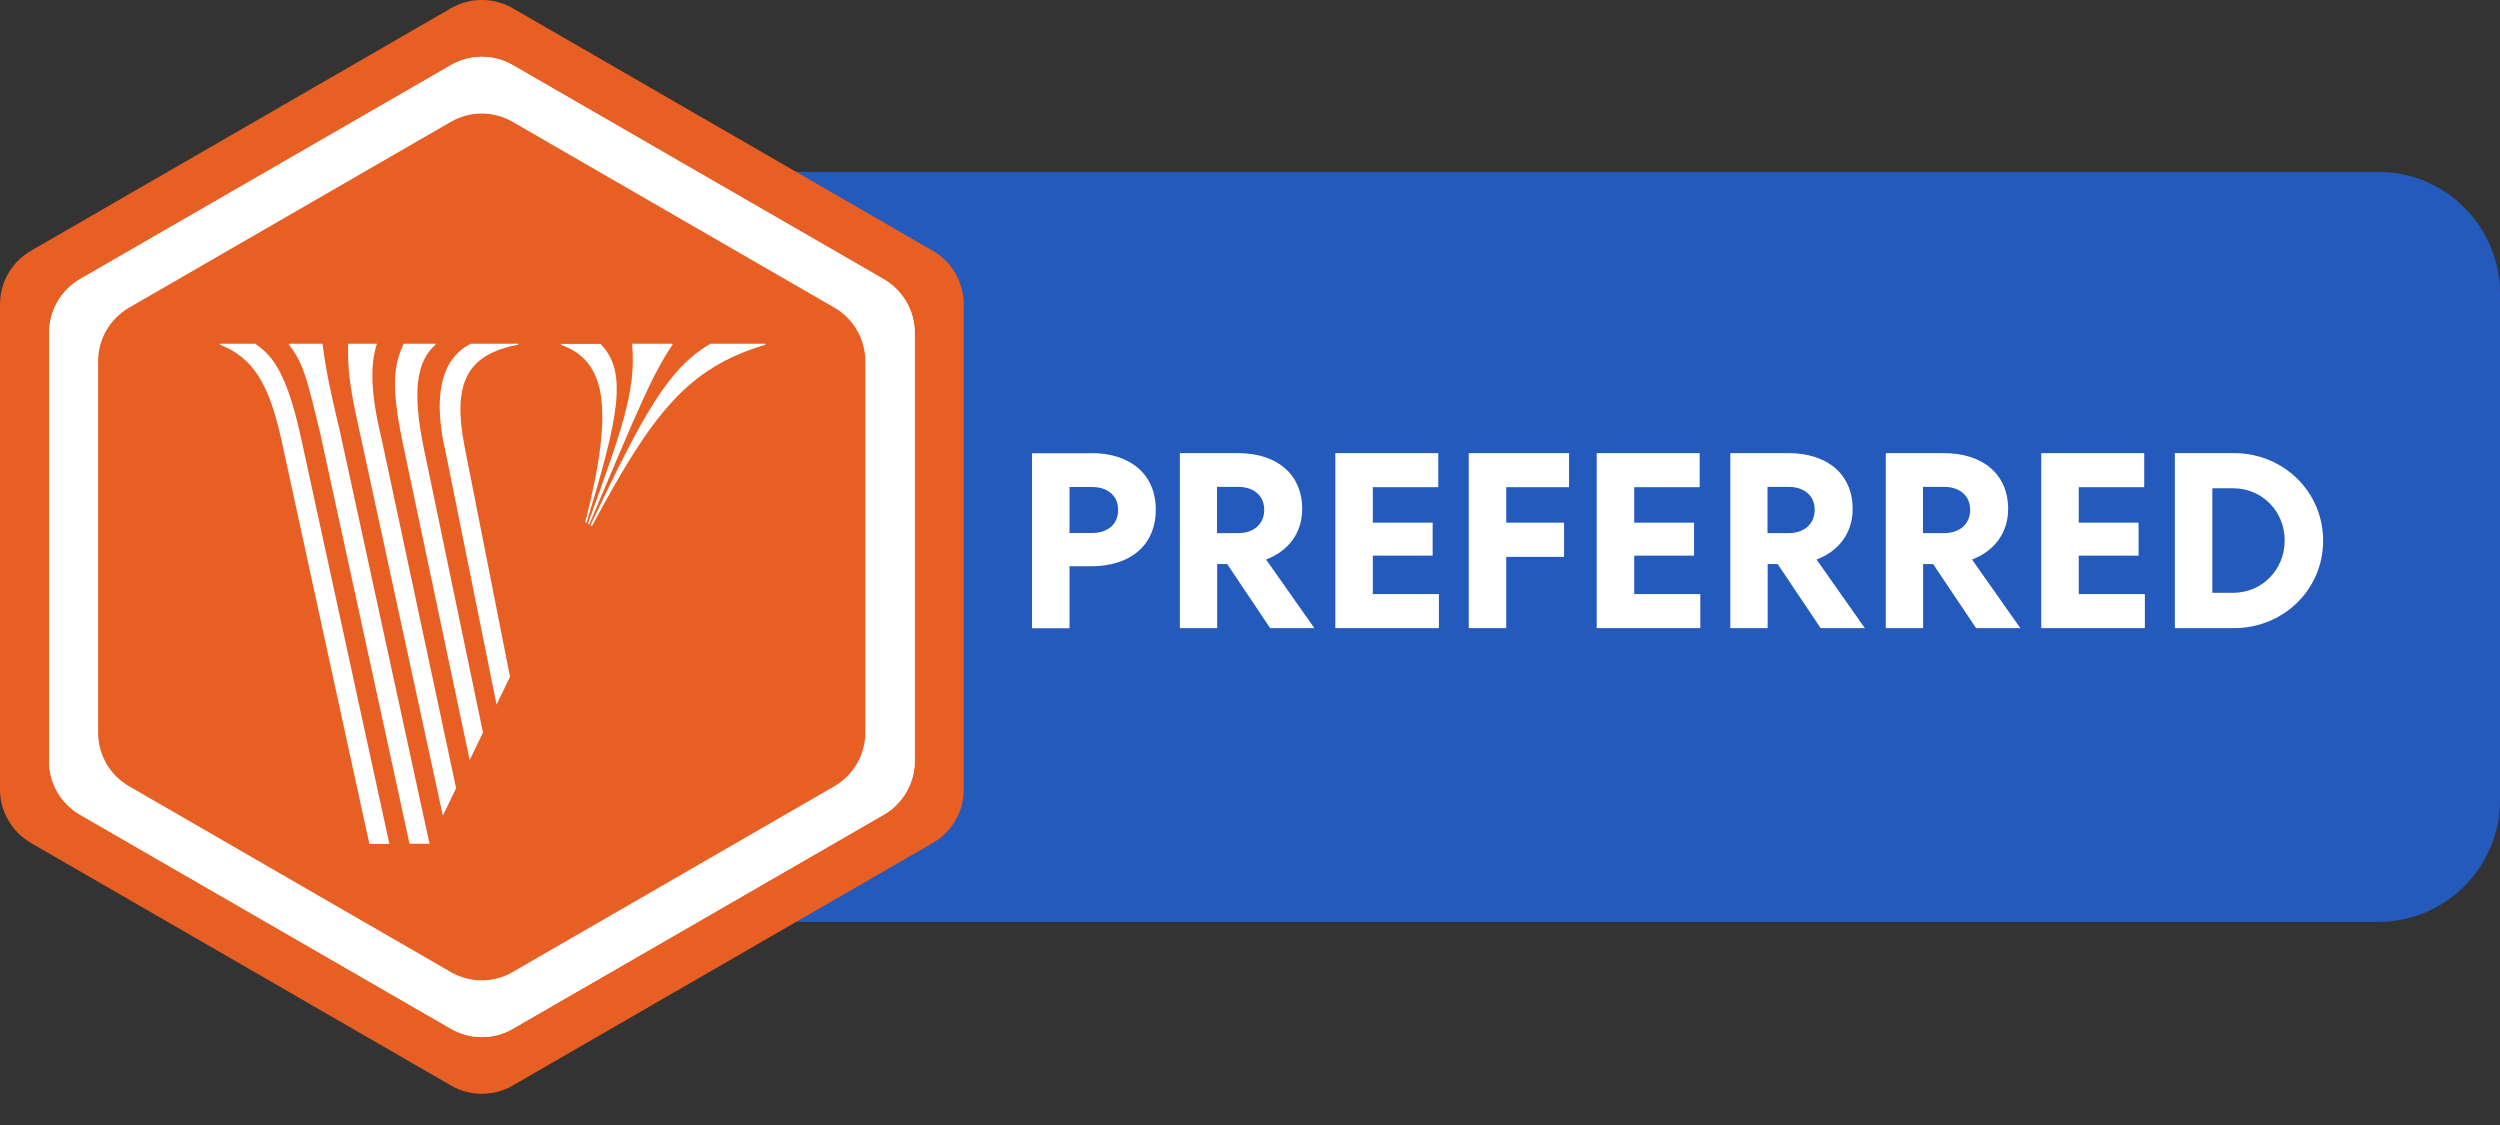
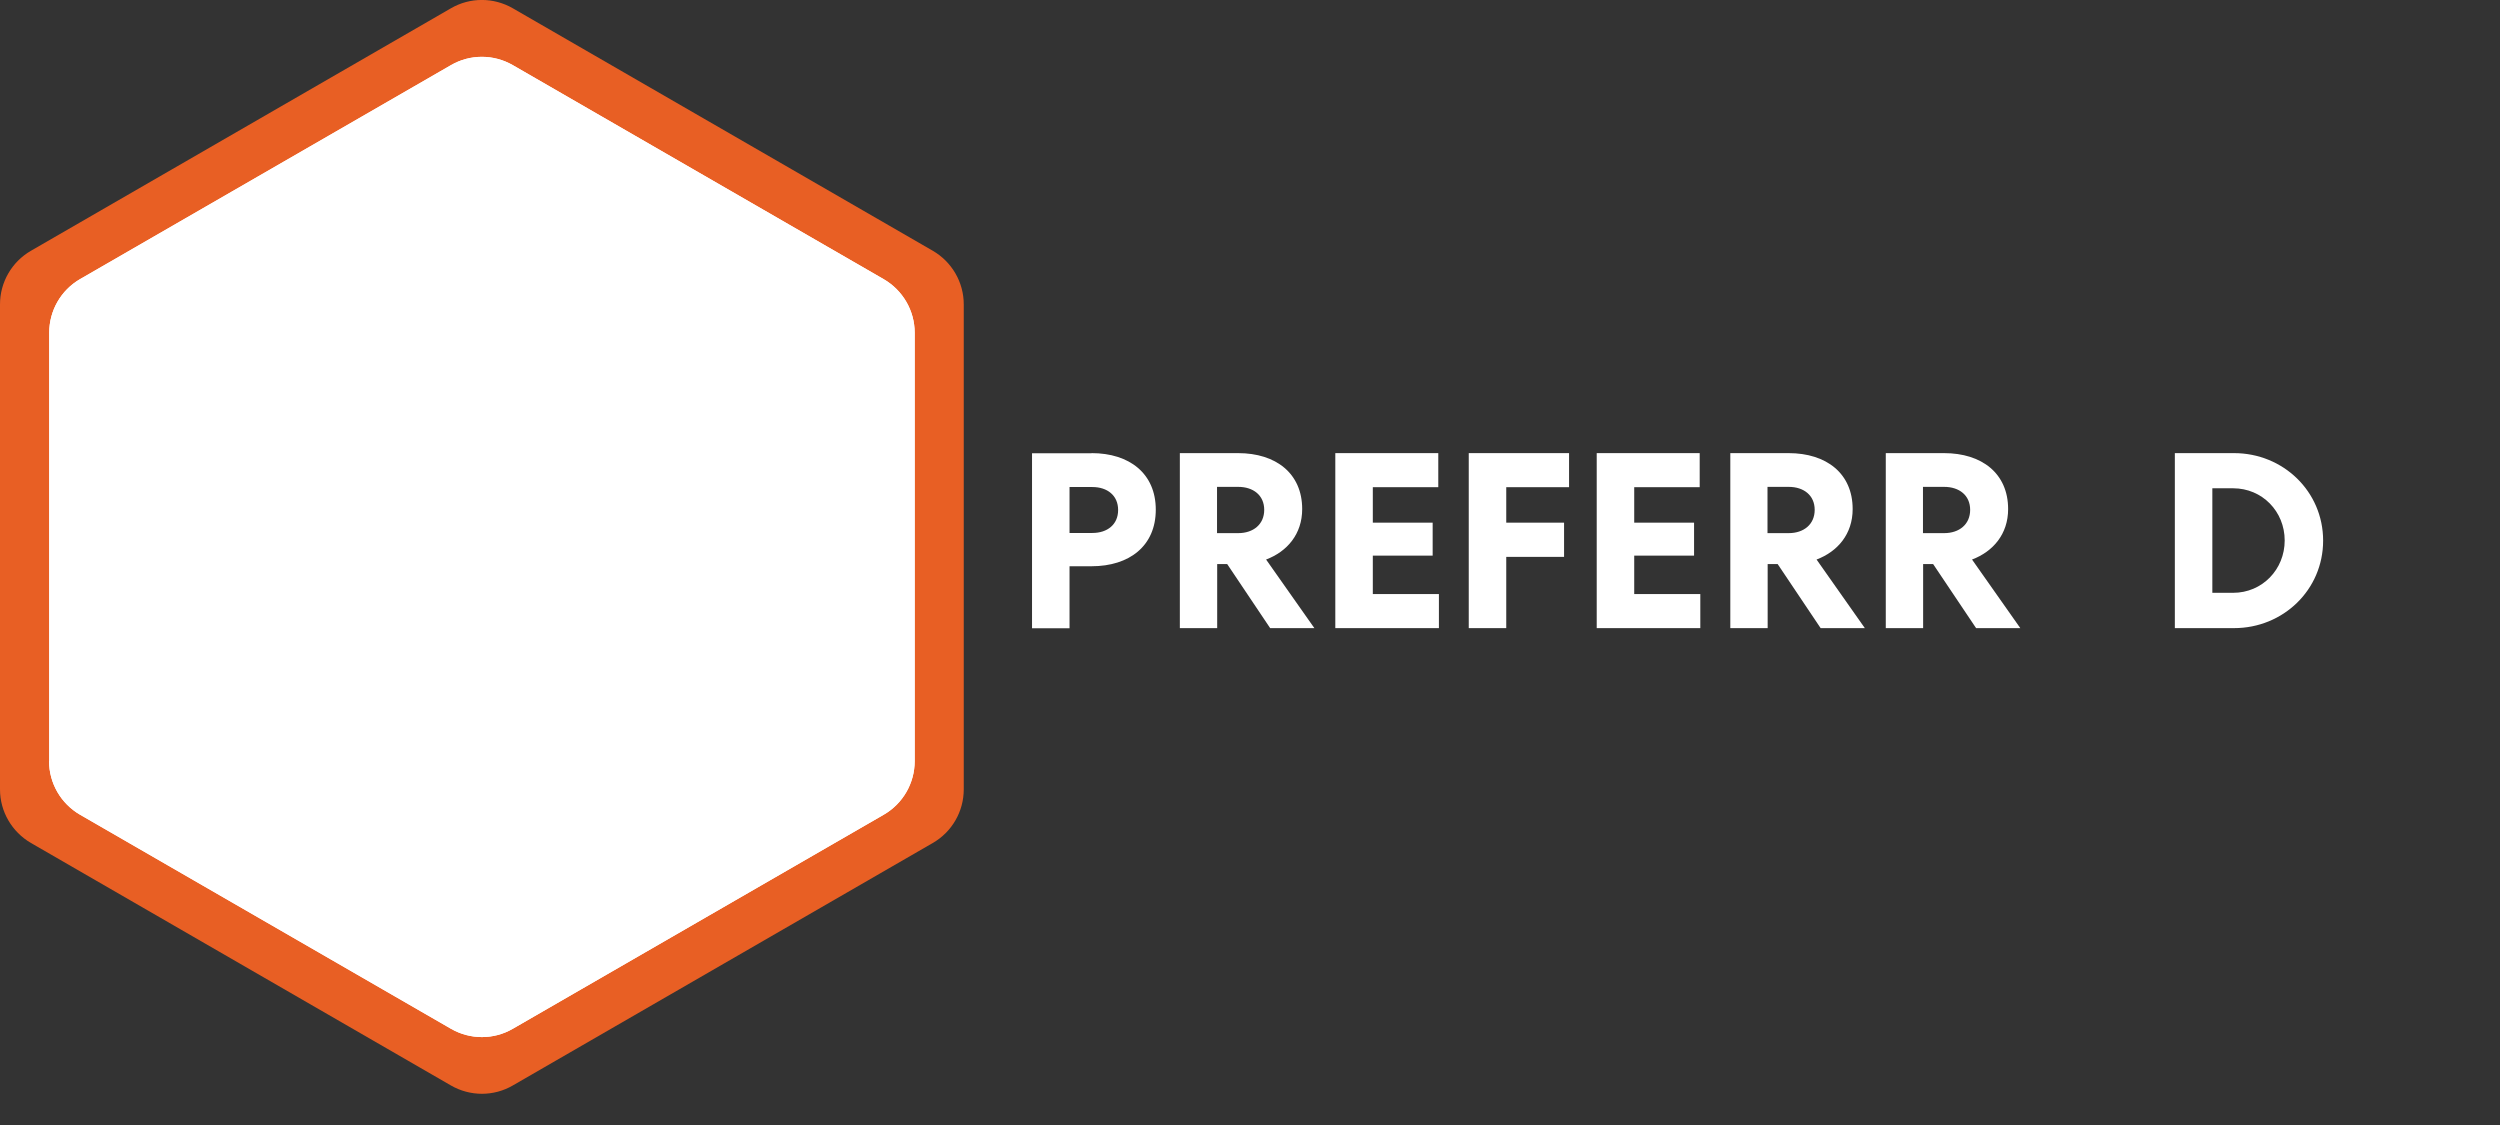
<svg xmlns="http://www.w3.org/2000/svg" width="160" height="72" viewBox="0 0 160 72" fill="none">
  <rect x="0" y="0" width="160" height="72" fill="#333333" stroke="none" />
  <g clip-path="url(#clip0_2_147)">
-     <path d="M40 11H152.21C156.51 11 160 14.49 160 18.79V51.21C160 55.51 156.51 59 152.21 59H40V11Z" fill="#245ABC" />
    <path d="M55.38 46.89V23.12C55.38 21.71 54.63 20.4 53.4 19.69L32.81 7.8C31.59 7.09 30.08 7.09 28.85 7.8L8.26 19.69C7.04 20.4 6.28 21.7 6.28 23.12V46.89C6.28 48.3 7.03 49.61 8.26 50.32L28.85 62.21C30.07 62.92 31.58 62.92 32.81 62.21L53.4 50.32C54.62 49.61 55.38 48.31 55.38 46.89Z" fill="white" />
    <path d="M0 50.52V19.48C0 18.07 0.75 16.76 1.98 16.05L28.86 0.53C30.08 -0.18 31.59 -0.18 32.82 0.53L59.7 16.05C60.92 16.76 61.68 18.06 61.68 19.48V50.52C61.68 51.93 60.93 53.24 59.7 53.95L32.82 69.47C31.6 70.18 30.09 70.18 28.86 69.47L1.98 53.95C0.76 53.24 0 51.94 0 50.52Z" fill="#E85F24" />
    <path d="M3.15 48.7V21.29C3.15 19.88 3.9 18.57 5.13 17.86L28.86 4.17C30.08 3.46 31.59 3.46 32.82 4.17L56.56 17.87C57.78 18.58 58.54 19.88 58.54 21.3V48.71C58.54 50.12 57.79 51.43 56.56 52.14L32.82 65.84C31.6 66.55 30.09 66.55 28.86 65.84L5.12 52.14C3.9 51.43 3.14 50.13 3.14 48.71L3.15 48.7Z" fill="white" />
    <path d="M3.15 48.7V21.29C3.15 19.88 3.9 18.57 5.13 17.86L28.86 4.17C30.08 3.46 31.59 3.46 32.82 4.17L56.56 17.87C57.78 18.58 58.54 19.88 58.54 21.3V48.71C58.54 50.12 57.79 51.43 56.56 52.14L32.82 65.84C31.6 66.55 30.09 66.55 28.86 65.84L5.12 52.14C3.9 51.43 3.14 50.13 3.14 48.71L3.15 48.7Z" fill="white" />
-     <path d="M55.38 46.89V23.12C55.38 21.71 54.63 20.4 53.4 19.69L32.81 7.8C31.59 7.09 30.08 7.09 28.85 7.8L8.26 19.69C7.04 20.4 6.28 21.7 6.28 23.12V46.89C6.28 48.3 7.03 49.61 8.26 50.32L28.85 62.21C30.07 62.92 31.58 62.92 32.81 62.21L53.4 50.32C54.62 49.61 55.38 48.31 55.38 46.89Z" fill="#E85F24" />
    <path fill-rule="evenodd" clip-rule="evenodd" d="M37.45 33.4L37.54 33.46C39.56 26.77 40.22 23.81 38.43 22.01H35.9V22.07C38.73 23.07 39.36 25.93 37.46 33.41L37.45 33.4Z" fill="white" />
    <path fill-rule="evenodd" clip-rule="evenodd" d="M45.47 22C42.78 23.56 41.18 26.47 37.79 33.62L37.88 33.68C41.76 26.44 43.98 23.56 48.99 22.06V22H45.47Z" fill="white" />
    <path fill-rule="evenodd" clip-rule="evenodd" d="M37.62 33.51L37.71 33.57C40.89 26.06 41.73 24.01 43.04 22.06V22H40.46V22.08C40.73 25.07 39.68 27.83 37.63 33.51H37.62Z" fill="white" />
    <path fill-rule="evenodd" clip-rule="evenodd" d="M16.36 22H14.07V22.06C16.16 22.88 17.19 24.46 18.01 28.15C18.01 28.19 23.64 54.01 23.64 54.01H24.92L19.25 27.95C18.27 23.48 17.25 22.66 16.35 22.01L16.36 22Z" fill="white" />
    <path fill-rule="evenodd" clip-rule="evenodd" d="M28.35 52.19L29.19 50.44L24.43 28.13C23.59 24.67 23.78 23.08 24.12 22H22.28C22.25 23.41 22.32 24.58 23 27.55L28.34 52.19H28.35Z" fill="white" />
    <path fill-rule="evenodd" clip-rule="evenodd" d="M20.63 22H18.49V22.06C19.45 23.21 19.73 24.62 20.49 27.71L26.21 54H27.49L21.76 27.63C20.95 24.25 20.82 23.31 20.64 22H20.63Z" fill="white" />
    <path fill-rule="evenodd" clip-rule="evenodd" d="M30.06 48.65L30.91 46.88L27.09 28.53C26.38 24.97 26.68 23.11 27.87 22.06V22H25.84C25.21 23.33 25.02 24.66 25.74 28.18L30.06 48.65Z" fill="white" />
    <path fill-rule="evenodd" clip-rule="evenodd" d="M28.45 28.64C27.41 23.74 29.26 22.43 30.14 22H33.16V22.06C29.89 22.68 28.93 24.49 29.74 28.62L32.64 43.31L31.78 45.1L28.46 28.64H28.45Z" fill="white" />
    <path d="M69.86 29C72.29 29 73.97 30.31 73.97 32.62C73.97 34.93 72.29 36.24 69.86 36.24H68.45V40.21H66.05V29.01H69.86V29ZM68.45 34.11H69.91C70.87 34.11 71.56 33.57 71.56 32.64C71.56 31.71 70.87 31.17 69.91 31.17H68.45V34.12V34.11Z" fill="white" />
    <path d="M77.89 40.2H75.51V29H79.24C81.66 29 83.34 30.3 83.34 32.58C83.34 34.18 82.38 35.3 81.03 35.81L84.12 40.2H81.29L78.54 36.1H77.9V40.2H77.89ZM77.89 34.12H79.25C80.21 34.12 80.91 33.56 80.91 32.63C80.91 31.7 80.21 31.16 79.25 31.16H77.89V34.12Z" fill="white" />
    <path d="M85.46 29H92.05V31.18H87.86V33.45H91.69V35.56H87.86V38.02H92.09V40.2H85.46V29Z" fill="white" />
    <path d="M96.4 40.2H94V29H100.42V31.18H96.4V33.45H100.1V35.64H96.4V40.2Z" fill="white" />
    <path d="M102.19 29H108.78V31.18H104.59V33.45H108.42V35.56H104.59V38.02H108.82V40.2H102.19V29Z" fill="white" />
    <path d="M113.12 40.2H110.74V29H114.47C116.89 29 118.57 30.3 118.57 32.58C118.57 34.18 117.61 35.3 116.26 35.81L119.35 40.2H116.52L113.77 36.1H113.13V40.2H113.12ZM113.12 34.12H114.48C115.44 34.12 116.14 33.56 116.14 32.63C116.14 31.7 115.44 31.16 114.48 31.16H113.12V34.12Z" fill="white" />
    <path d="M123.07 40.2H120.69V29H124.42C126.84 29 128.52 30.3 128.52 32.58C128.52 34.18 127.56 35.3 126.21 35.81L129.3 40.2H126.47L123.72 36.1H123.08V40.2H123.07ZM123.07 34.12H124.43C125.39 34.12 126.09 33.56 126.09 32.63C126.09 31.7 125.39 31.16 124.43 31.16H123.07V34.12Z" fill="white" />
-     <path d="M130.64 29H137.23V31.18H133.04V33.45H136.87V35.56H133.04V38.02H137.27V40.2H130.64V29Z" fill="white" />
    <path d="M142.98 40.2H139.19V29H142.98C146.12 29 148.68 31.45 148.68 34.6C148.68 37.75 146.12 40.2 142.98 40.2ZM142.92 31.25H141.59V37.94H142.92C144.78 37.94 146.22 36.45 146.22 34.59C146.22 32.73 144.78 31.25 142.92 31.25Z" fill="white" />
  </g>
  <defs>
    <clipPath id="clip0_2_147">
      <rect width="160" height="72" fill="white" />
    </clipPath>
  </defs>
</svg>